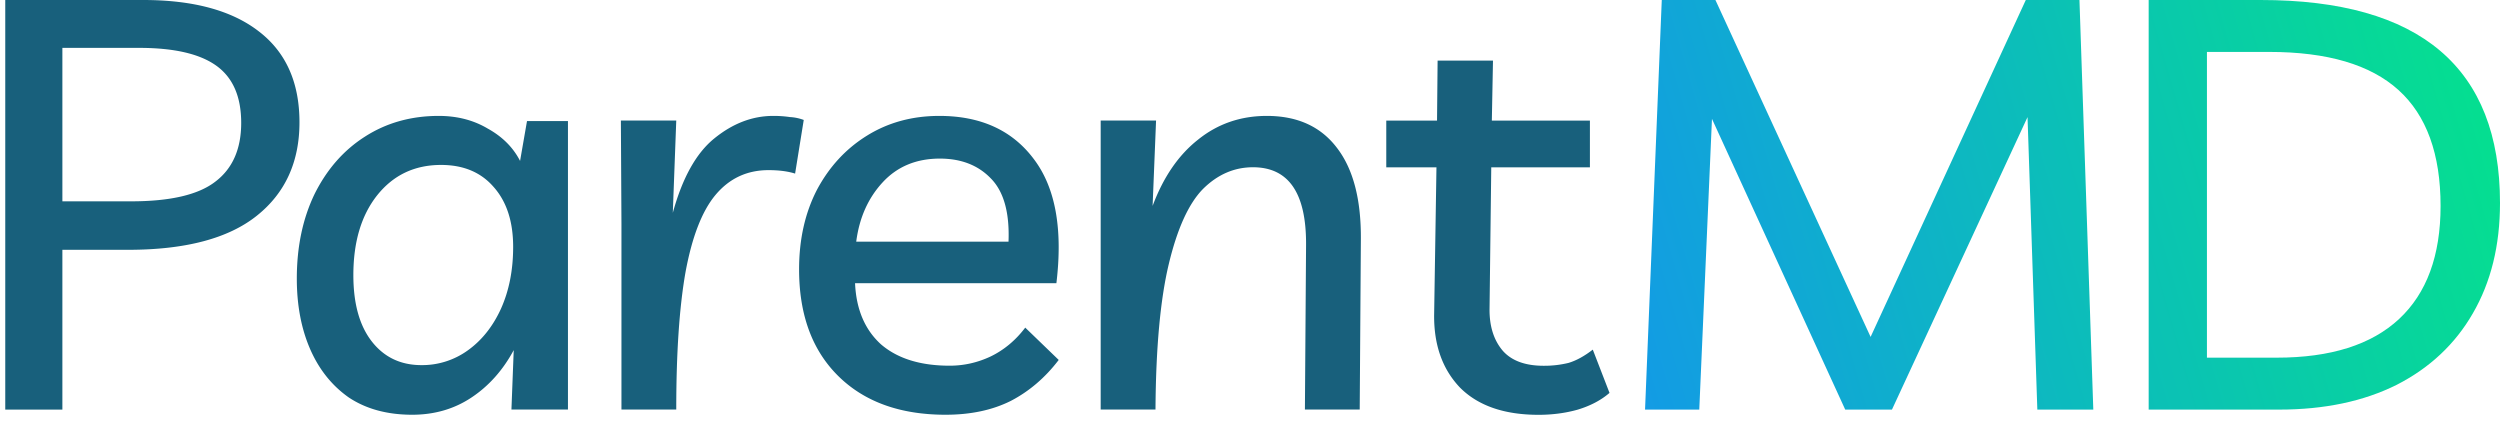
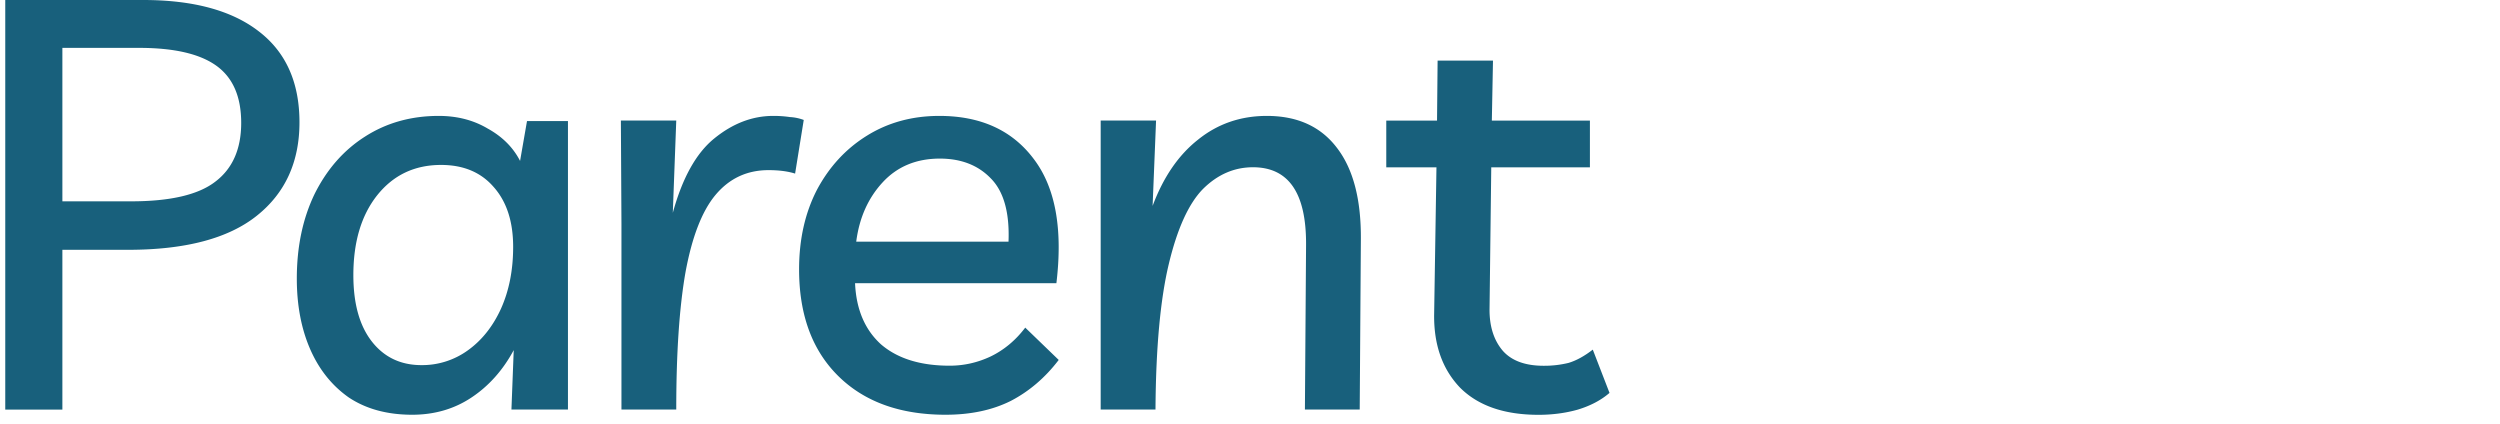
<svg xmlns="http://www.w3.org/2000/svg" width="165" height="28" fill="none" viewBox="0 0 165 28">
-   <path fill="url(#a)" fill-rule="evenodd" d="M141.812 0v27.034h8.605c2.996 0 5.585-.546 7.768-1.637 2.183-1.117 3.858-2.691 5.026-4.722 1.193-2.056 1.789-4.48 1.789-7.272C165 4.468 159.733 0 149.199 0h-7.387Zm8.453 23.607h-4.607V3.427h4.112c3.833 0 6.676.838 8.529 2.513 1.853 1.675 2.779 4.226 2.779 7.653 0 3.275-.913 5.762-2.741 7.463-1.828 1.7-4.518 2.55-8.072 2.55ZM109.677 0l-1.104 27.034h3.579l.838-19.19 8.795 19.19h3.084l8.948-19.304.647 19.304h3.694L137.244 0h-3.541L123.46 22.236 113.218 0h-3.541Z" clip-rule="evenodd" />
  <path fill="#18607C" fill-rule="evenodd" d="M.347 27.034h3.77V16.487h4.34c3.782 0 6.612-.749 8.49-2.247 1.879-1.497 2.818-3.553 2.818-6.168 0-2.64-.901-4.645-2.703-6.016C15.285.686 12.746 0 9.447 0h-9.1v27.034ZM4.117 3.16H9.18c2.31 0 4.01.393 5.102 1.18 1.092.787 1.637 2.043 1.637 3.77 0 1.725-.57 3.02-1.713 3.883-1.117.863-2.97 1.295-5.559 1.295h-4.53V3.16Zm92.25 22.428c1.193 1.193 2.919 1.79 5.178 1.79.914 0 1.777-.114 2.589-.343.838-.254 1.536-.622 2.094-1.104l-1.104-2.856c-.558.432-1.091.724-1.599.876a6.735 6.735 0 0 1-1.637.19c-1.219 0-2.12-.33-2.704-.99-.584-.685-.875-1.586-.875-2.703l.114-9.405h6.511V7.96h-6.473L98.537 4h-3.655l-.038 3.96h-3.35v3.084h3.312l-.153 9.71c-.025 2.005.546 3.617 1.714 4.835ZM72.645 7.954V27.03h3.617c.026-4.061.318-7.26.876-9.595.558-2.335 1.307-3.985 2.246-4.95.965-.964 2.07-1.446 3.313-1.446 2.36 0 3.528 1.713 3.503 5.14l-.076 10.851h3.617l.076-11.194c.025-2.64-.495-4.658-1.561-6.054-1.066-1.421-2.615-2.132-4.645-2.132-1.726 0-3.237.52-4.531 1.56-1.295 1.016-2.297 2.476-3.008 4.38l.228-5.636h-3.655ZM62.412 27.373c-2.995 0-5.356-.85-7.082-2.551s-2.59-4.049-2.59-7.044c0-1.98.394-3.732 1.181-5.255.812-1.523 1.916-2.716 3.313-3.579 1.396-.863 2.982-1.294 4.759-1.294 2.741 0 4.823.952 6.244 2.855 1.422 1.879 1.917 4.607 1.485 8.187H56.434c.076 1.726.647 3.071 1.713 4.036 1.092.939 2.602 1.408 4.531 1.408.94 0 1.84-.203 2.704-.609.888-.431 1.65-1.066 2.284-1.904l2.209 2.133c-.889 1.167-1.942 2.068-3.16 2.703-1.22.61-2.653.914-4.303.914Zm-.381-16.906c-1.548 0-2.805.52-3.77 1.561-.964 1.041-1.548 2.348-1.75 3.922h10.051c.076-1.929-.317-3.325-1.18-4.188-.838-.863-1.955-1.295-3.351-1.295Zm-11.306.762c.685 0 1.27.076 1.752.228l.57-3.54a3.054 3.054 0 0 0-.913-.191 7.301 7.301 0 0 0-1.104-.076c-1.371 0-2.666.495-3.884 1.485-1.193.964-2.107 2.601-2.741 4.911l.228-6.092h-3.655l.038 6.816v12.26h3.617c0-3.731.203-6.752.61-9.062.43-2.335 1.09-4.036 1.98-5.102.913-1.091 2.08-1.637 3.502-1.637Zm-13.24-3.237V27.03h-3.73l.151-3.922c-.71 1.32-1.637 2.361-2.78 3.122-1.141.762-2.449 1.143-3.92 1.143-1.65 0-3.047-.381-4.19-1.143-1.116-.786-1.966-1.852-2.55-3.198-.584-1.345-.876-2.893-.876-4.645 0-2.107.393-3.973 1.18-5.597.813-1.625 1.917-2.881 3.313-3.77 1.421-.913 3.046-1.37 4.874-1.37 1.218 0 2.297.279 3.236.837.965.533 1.675 1.244 2.132 2.133l.457-2.628h2.703Zm-8.376 2.894c-1.752 0-3.16.673-4.227 2.018-1.04 1.32-1.56 3.072-1.56 5.255 0 1.878.406 3.338 1.218 4.378.812 1.04 1.904 1.561 3.274 1.561a5.14 5.14 0 0 0 3.084-.99c.914-.66 1.638-1.573 2.17-2.741.534-1.193.8-2.551.8-4.074 0-1.675-.431-2.995-1.294-3.96-.838-.965-1.993-1.447-3.465-1.447Z" clip-rule="evenodd" />
  <defs>
    <linearGradient id="a" x1="185.317" x2="90.686" y1="4.811" y2="32.083" gradientUnits="userSpaceOnUse">
      <stop stop-color="#00F772" />
      <stop offset="1" stop-color="#1786FF" />
    </linearGradient>
  </defs>
</svg>